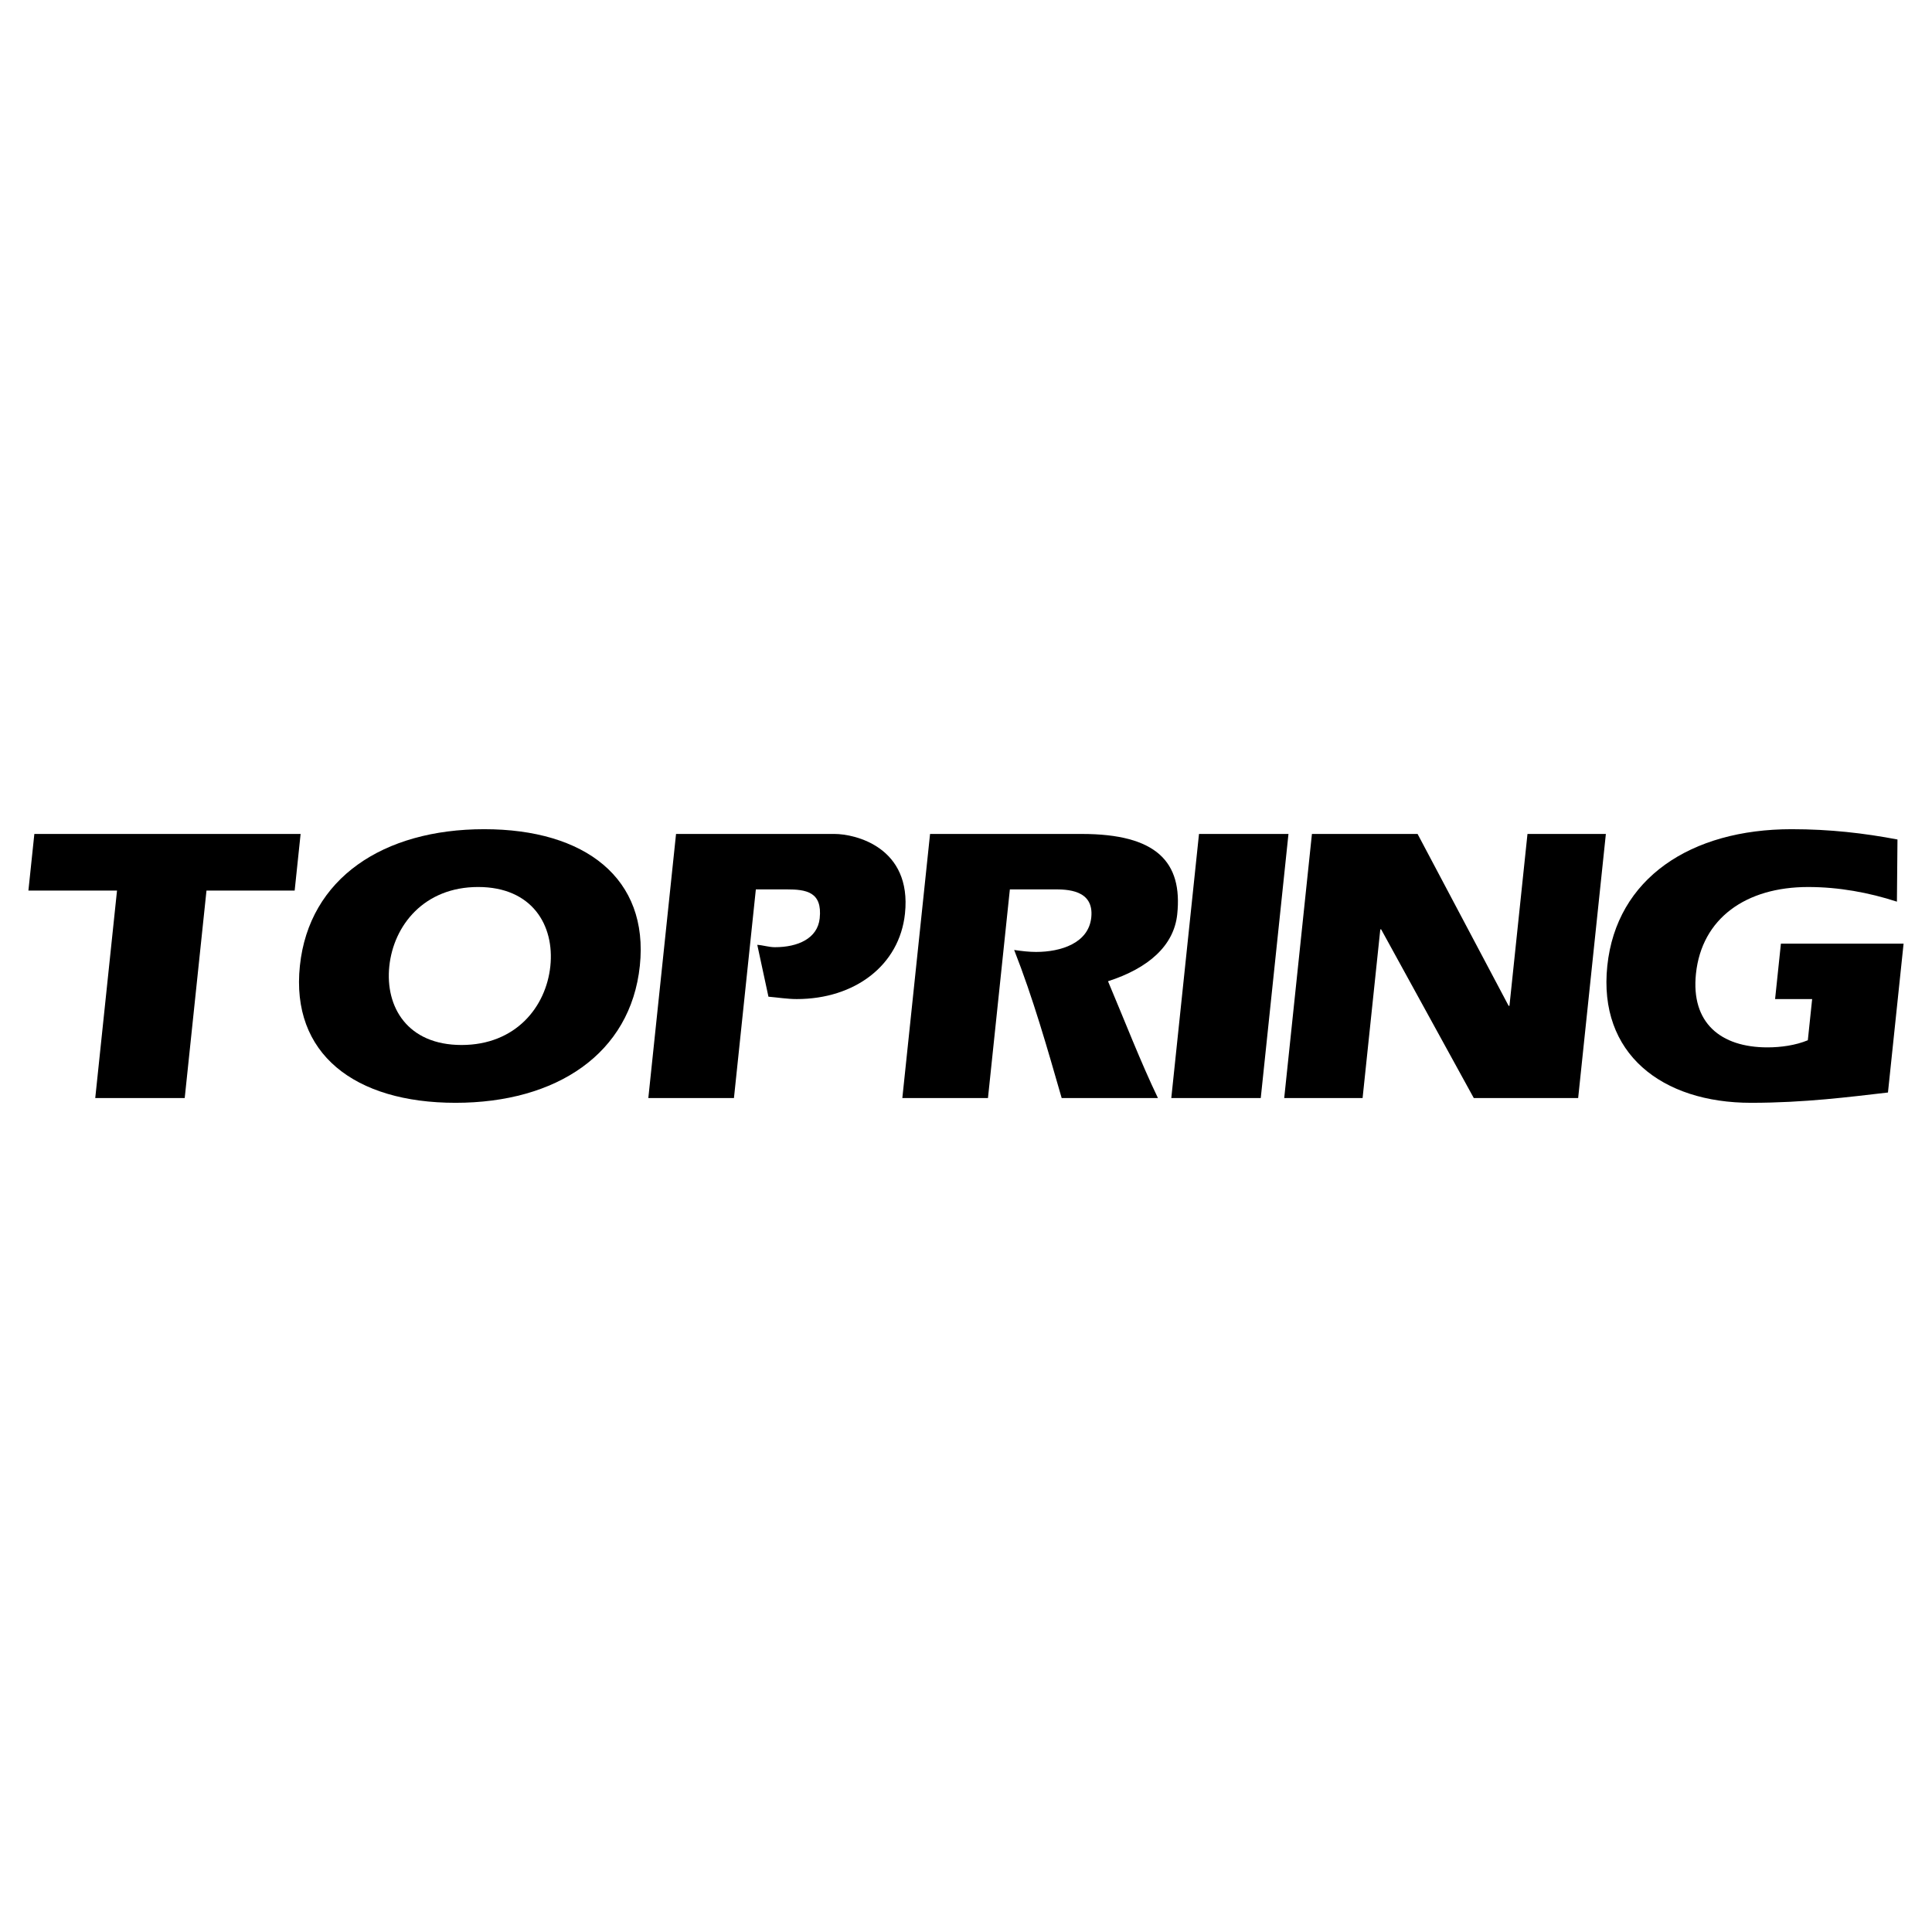
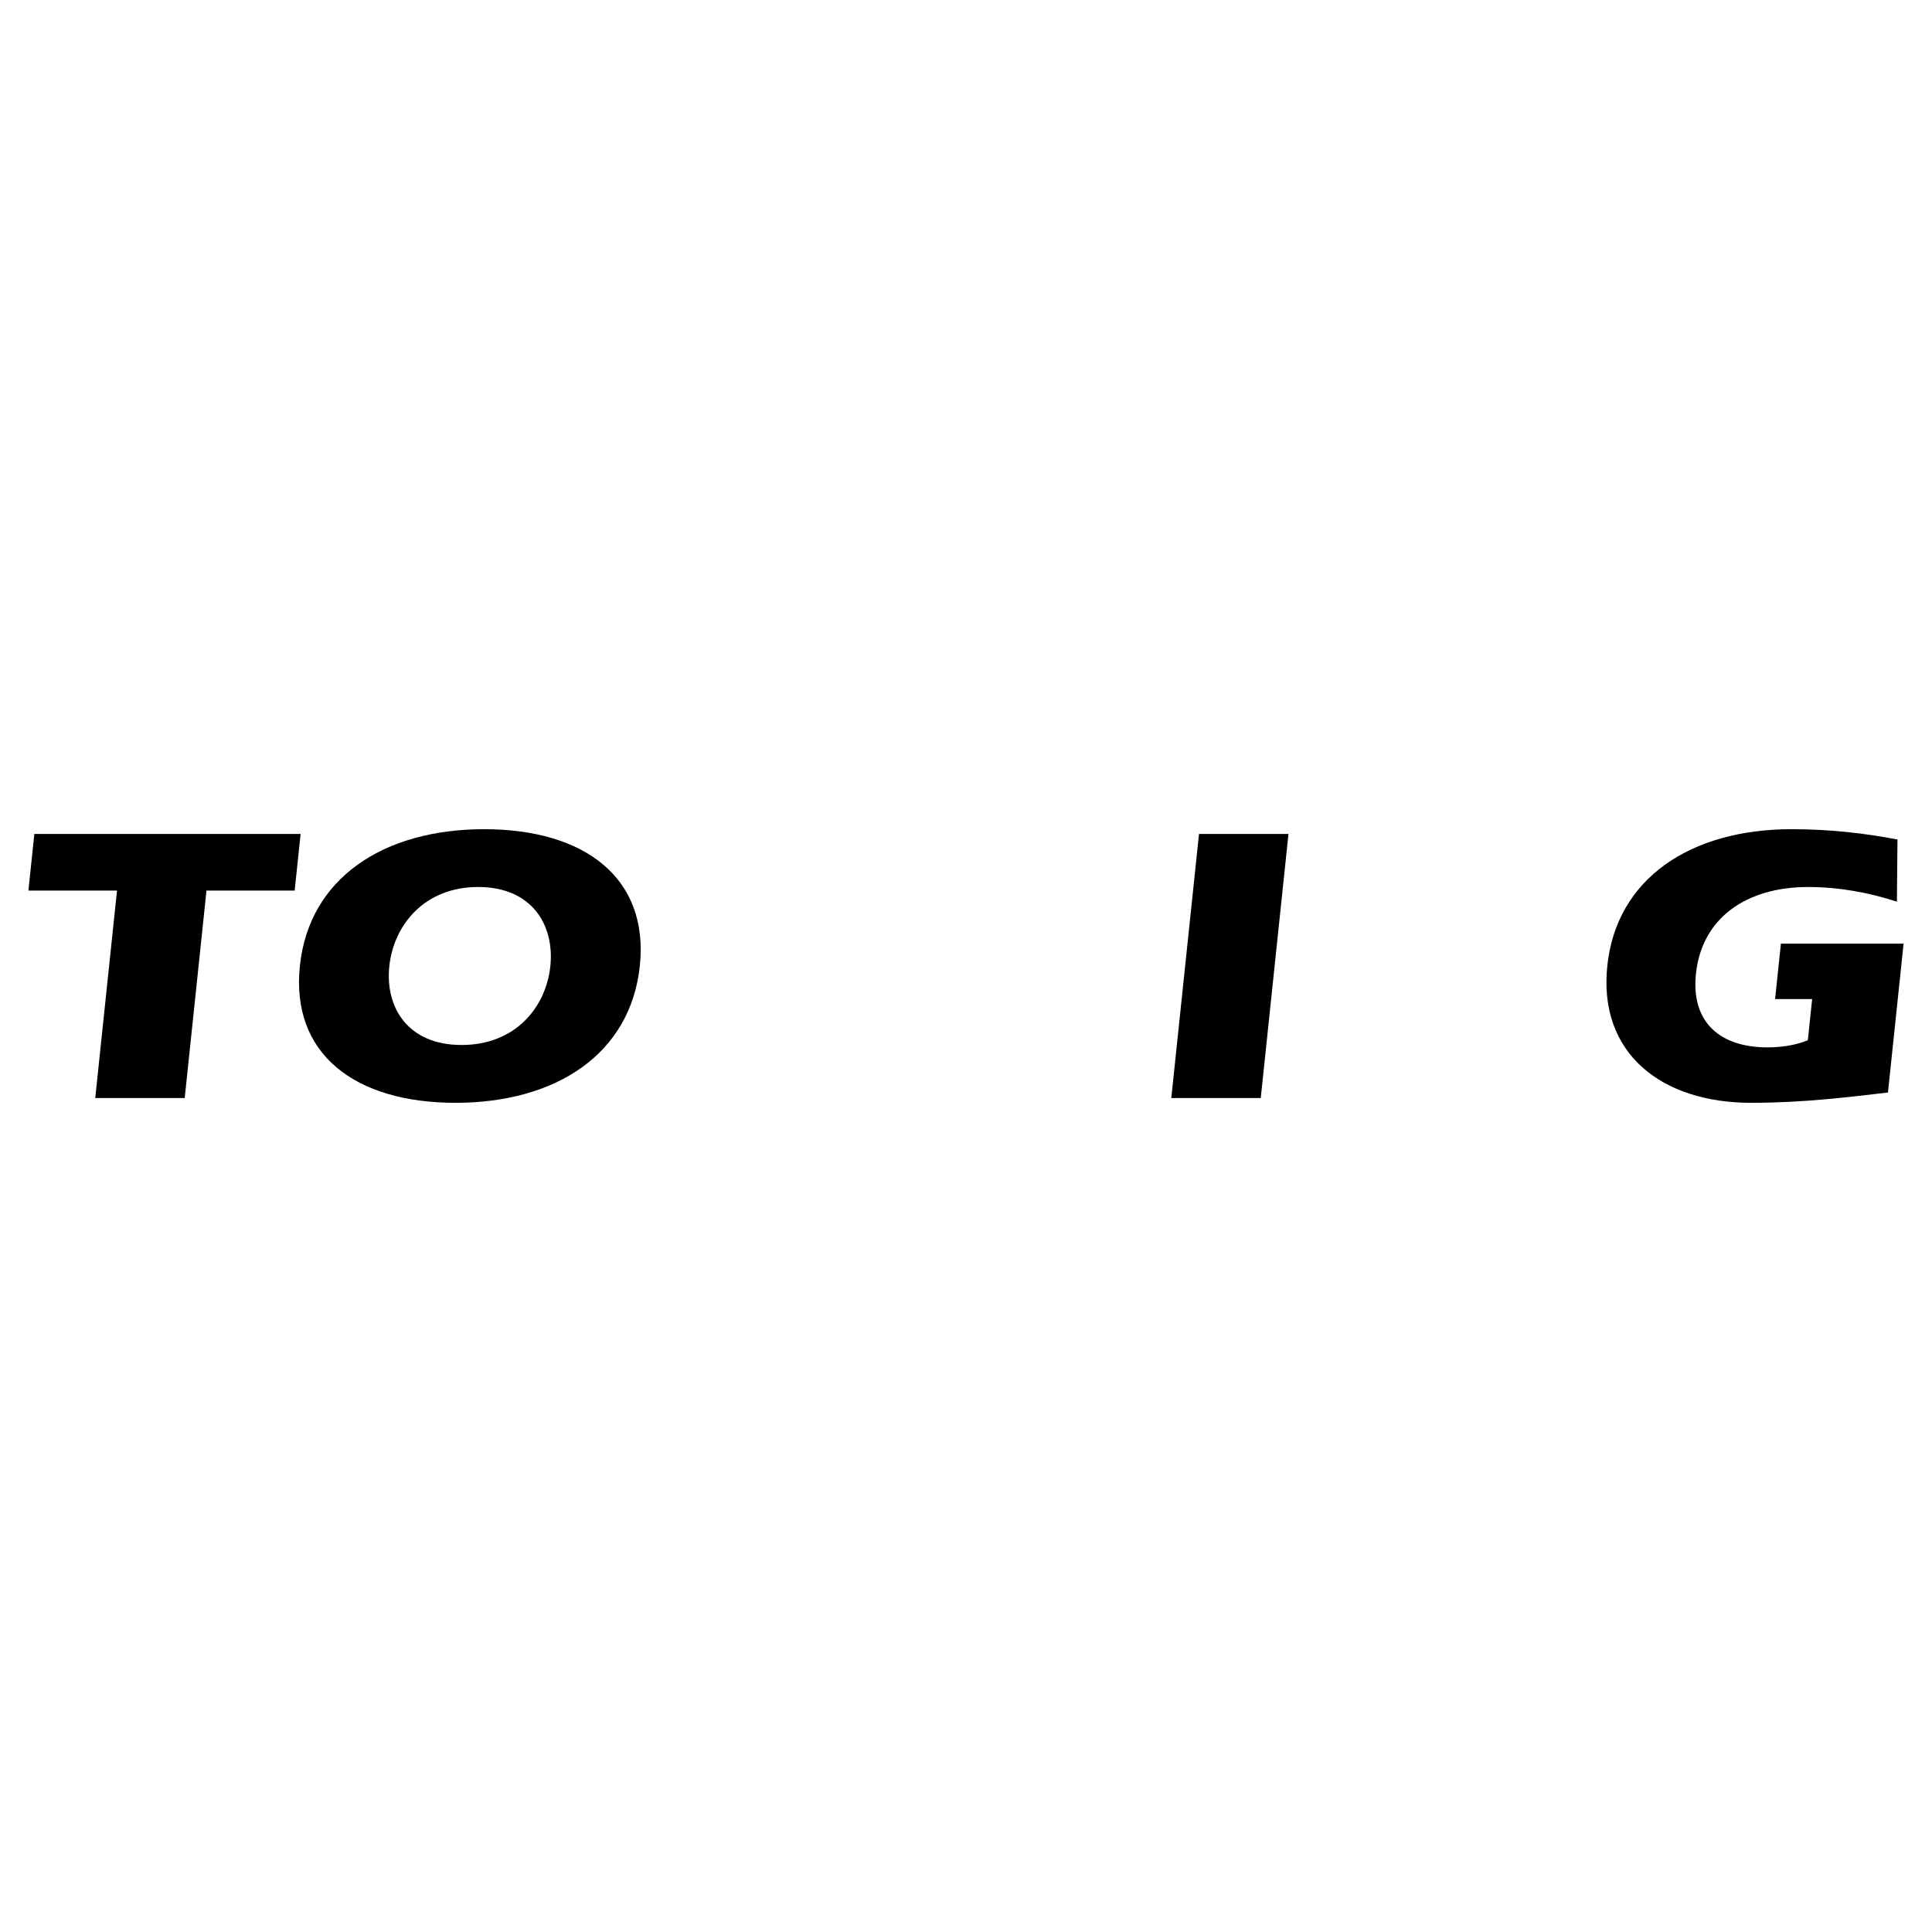
<svg xmlns="http://www.w3.org/2000/svg" version="1.0" id="Layer_1" x="0px" y="0px" width="192.756px" height="192.756px" viewBox="0 0 192.756 192.756" enable-background="new 0 0 192.756 192.756" xml:space="preserve">
  <g>
-     <polygon fill-rule="evenodd" clip-rule="evenodd" fill="#FFFFFF" points="0,0 192.756,0 192.756,192.756 0,192.756 0,0  " />
-     <path fill-rule="evenodd" clip-rule="evenodd" d="M92.792,83.203h15.131l0,0c7.48,0,10.076,2.805,9.529,8.02   c-0.328,3.122-2.859,5.373-6.906,6.676c1.668,3.951,3.272,8.099,4.982,11.654l0,0h-9.605l0,0c-1.433-4.978-2.861-9.995-4.74-14.775   c0.795,0.119,1.51,0.197,2.189,0.197c2.465,0,5.234-0.869,5.504-3.437c0.294-2.805-2.469-2.805-3.744-2.805l0,0h-4.378   l-2.185,20.819h-8.543L92.792,83.203L92.792,83.203L92.792,83.203z" />
-     <path fill-rule="evenodd" clip-rule="evenodd" d="M67.449,83.203H83.26l0,0c2.041,0,7.727,1.304,7.03,7.94   c-0.543,5.176-5.019,8.534-10.799,8.534c-0.935,0-1.896-0.158-2.823-0.237l0,0l-1.114-5.175l0,0c0.591,0.04,1.165,0.237,1.76,0.237   c2.295,0,4.257-0.869,4.468-2.884c0.278-2.646-1.355-2.884-3.311-2.884l0,0h-3.06l-2.185,20.819h-8.543L67.449,83.203   L67.449,83.203L67.449,83.203z" />
    <path fill-rule="evenodd" clip-rule="evenodd" d="M29.92,96.358c0.916-8.73,8.315-13.629,18.389-13.629   c10.073,0,16.444,4.899,15.528,13.629c-0.92,8.77-8.32,13.669-18.393,13.669S29,105.128,29.92,96.358L29.92,96.358L29.92,96.358   L29.92,96.358z M38.842,96.397c-0.427,4.069,1.811,7.862,7.208,7.862c5.397,0,8.431-3.793,8.858-7.862   c0.427-4.069-1.806-7.901-7.204-7.901C42.307,88.497,39.269,92.329,38.842,96.397L38.842,96.397L38.842,96.397L38.842,96.397z" />
    <path fill-rule="evenodd" clip-rule="evenodd" d="M189.921,94.146L188.362,109l0,0c-3.786,0.435-8.311,1.027-13.666,1.027   c-8.883,0-15.255-4.899-14.334-13.669c0.916-8.73,8.315-13.629,18.389-13.629c3.825,0,7.227,0.395,10.561,1.027l0,0l-0.056,6.203   l0,0c-2.795-0.909-5.797-1.462-8.857-1.462c-6.205,0-10.613,3.121-11.193,8.652c-0.515,4.898,2.459,7.348,7.134,7.348   c1.317,0,2.784-0.197,4.028-0.711l0,0l0.431-4.108h-3.697l0.58-5.531H189.921L189.921,94.146L189.921,94.146z" />
-     <polygon fill-rule="evenodd" clip-rule="evenodd" points="130.892,83.203 141.432,83.203 150.514,100.349 150.599,100.349    152.397,83.203 160.218,83.203 157.453,109.553 147.04,109.553 137.798,92.724 137.713,92.724 135.946,109.553 128.126,109.553    130.892,83.203 130.892,83.203  " />
    <polygon fill-rule="evenodd" clip-rule="evenodd" points="119.625,83.203 128.551,83.203 125.786,109.553 116.86,109.553    119.625,83.203 119.625,83.203  " />
    <polygon fill-rule="evenodd" clip-rule="evenodd" points="3.427,83.203 29.992,83.203 29.399,88.852 20.601,88.852 18.429,109.553    9.503,109.553 11.675,88.852 2.834,88.852 3.427,83.203 3.427,83.203  " />
  </g>
</svg>